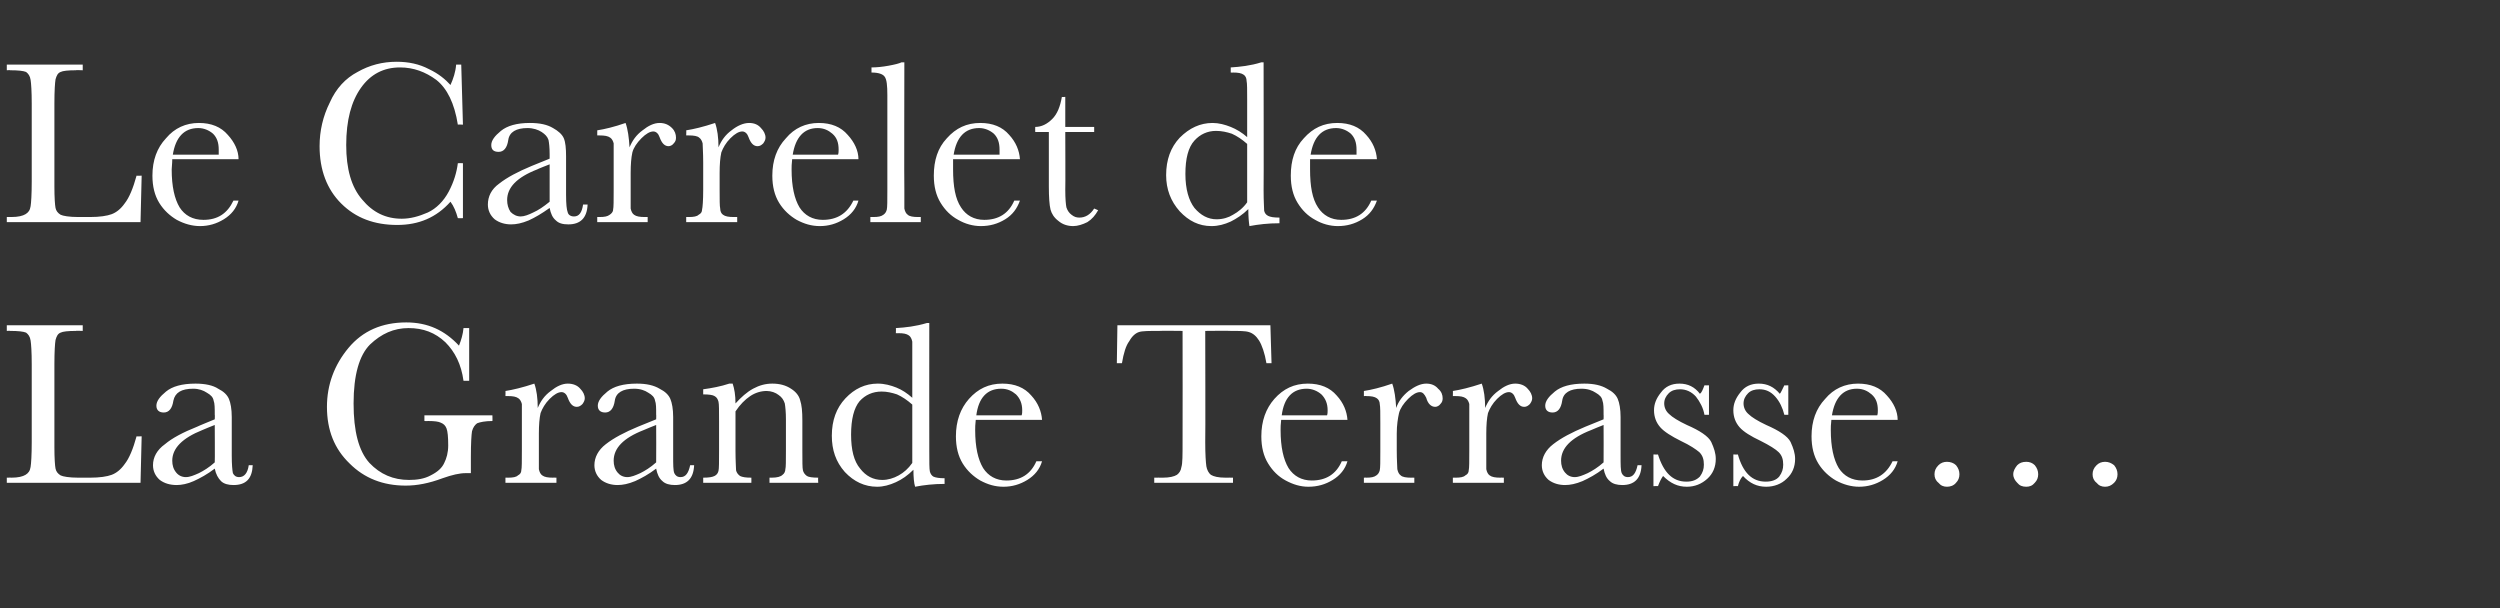
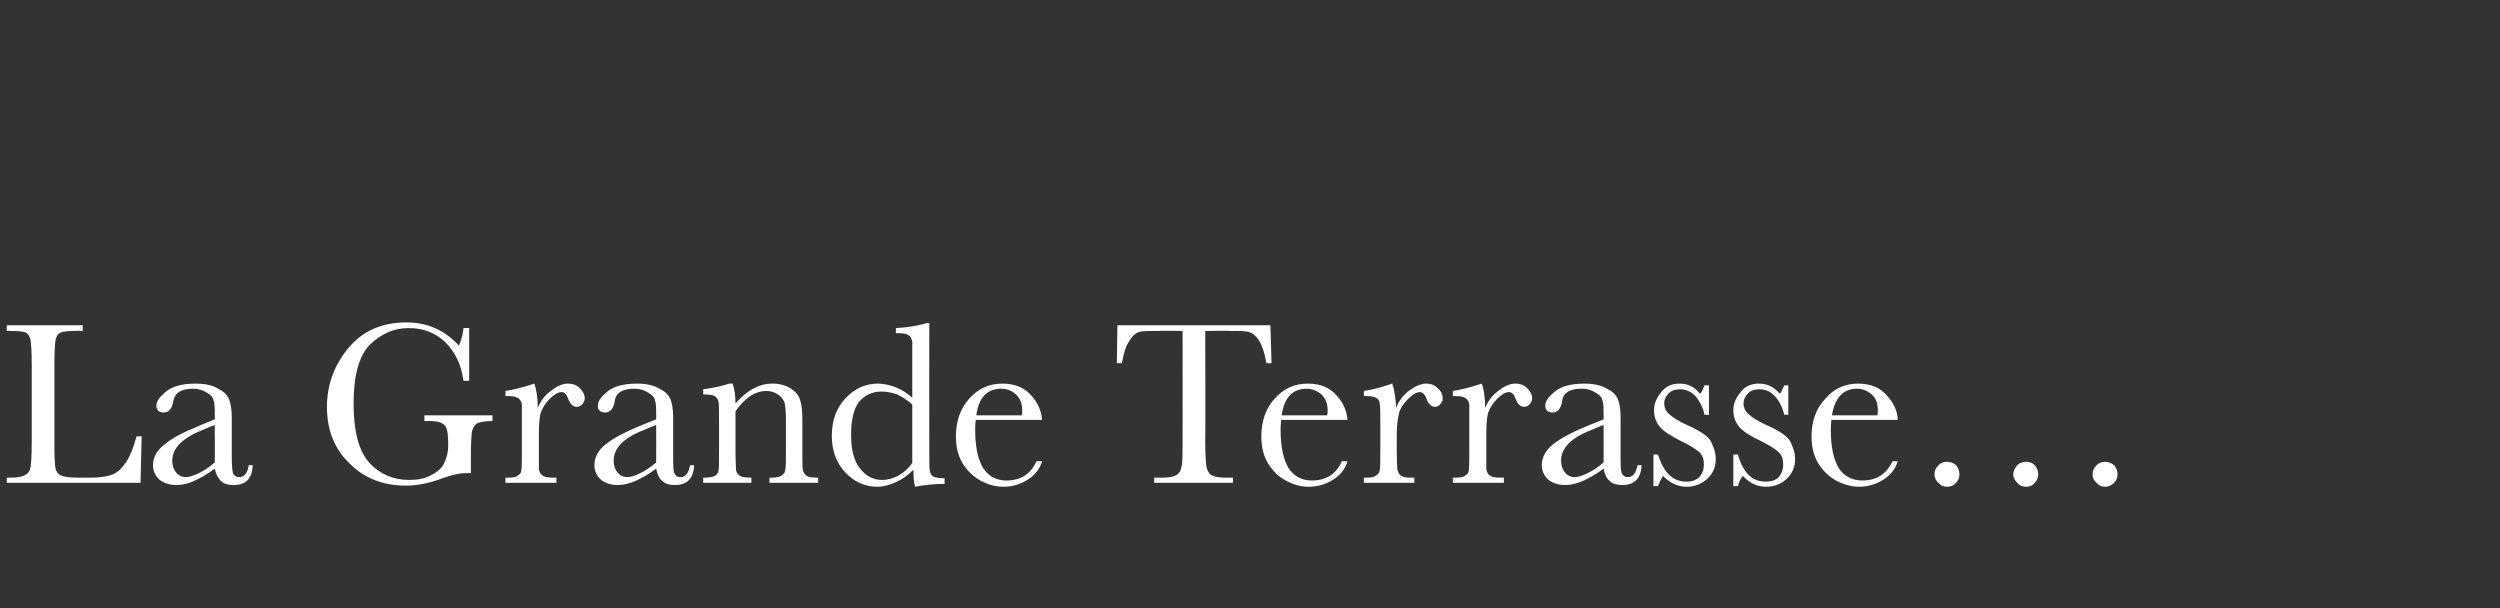
<svg xmlns="http://www.w3.org/2000/svg" version="1.1" width="441.2px" height="107.3px" viewBox="0 -11 441.2 107.3" style="top:-11px">
  <rect x="0" y="-11" width="441.2" height="107.3" fill="#333333" stroke="none" />
  <desc>Le Carrelet de La Grande Terrasse</desc>
  <defs />
  <g id="Polygon16272">
    <path d="M 25 66 L 24.8 74.2 L 1.2 74.2 L 1.2 73.3 C 1.2 73.3 2.03 73.28 2 73.3 C 3.2 73.3 4 73.1 4.5 72.8 C 5 72.5 5.3 72.1 5.4 71.4 C 5.5 70.8 5.6 69.3 5.6 67 C 5.6 67 5.6 53.3 5.6 53.3 C 5.6 51.1 5.5 49.7 5.4 49.1 C 5.3 48.4 5 48 4.6 47.7 C 4.1 47.5 3.2 47.4 1.8 47.4 C 1.83 47.35 1.2 47.4 1.2 47.4 L 1.2 46.4 L 14.6 46.4 L 14.6 47.4 C 14.6 47.4 13.35 47.35 13.4 47.4 C 12 47.4 11.1 47.5 10.7 47.7 C 10.2 47.9 10 48.3 9.8 49 C 9.7 49.6 9.6 51 9.6 53.3 C 9.6 53.3 9.6 67.9 9.6 67.9 C 9.6 69.9 9.7 71.2 9.8 71.7 C 9.9 72.2 10.2 72.6 10.7 72.9 C 11.1 73.1 12.2 73.3 13.8 73.3 C 13.8 73.3 15.9 73.3 15.9 73.3 C 17.6 73.3 18.9 73.1 19.7 72.8 C 20.5 72.5 21.3 71.9 22 70.9 C 22.8 69.9 23.5 68.2 24.1 66 C 24.08 66.04 25 66 25 66 Z M 42.2 73.2 C 43.1 73.2 43.7 72.5 43.9 71.1 C 43.9 71.1 44.6 71.1 44.6 71.1 C 44.5 73.5 43.4 74.6 41.2 74.6 C 40.3 74.6 39.5 74.4 39 73.9 C 38.5 73.4 38.1 72.7 37.9 71.7 C 36.6 72.7 35.3 73.4 34.2 73.9 C 33.1 74.4 32 74.6 31.2 74.6 C 30 74.6 29 74.3 28.2 73.7 C 27.4 73 27 72.1 27 71.1 C 27 69.7 27.7 68.4 29.1 67.4 C 30.4 66.3 32.3 65.3 34.8 64.3 C 34.75 64.29 37.9 63 37.9 63 C 37.9 63 37.94 62.18 37.9 62.2 C 37.9 61 37.9 60.2 37.7 59.7 C 37.6 59.1 37.2 58.7 36.5 58.3 C 35.9 57.9 35.1 57.6 34.1 57.6 C 32 57.6 30.9 58.3 30.6 59.7 C 30.4 61.1 29.8 61.8 28.9 61.8 C 28.1 61.8 27.6 61.4 27.6 60.6 C 27.6 59.8 28.2 59 29.3 58.1 C 30.4 57.2 32.1 56.7 34.5 56.7 C 36.2 56.7 37.6 57 38.5 57.6 C 39.5 58.1 40.1 58.7 40.4 59.4 C 40.7 60.1 40.9 61.2 40.9 62.6 C 40.9 62.6 40.9 69.4 40.9 69.4 C 40.9 71 41 72 41.1 72.5 C 41.3 72.9 41.6 73.2 42.2 73.2 C 42.2 73.2 42.2 73.2 42.2 73.2 Z M 37.9 64 C 37.9 64 35.7 64.87 35.7 64.9 C 32.2 66.3 30.4 68.1 30.4 70.3 C 30.4 71.1 30.6 71.8 31.1 72.4 C 31.5 72.9 32.1 73.2 32.8 73.2 C 33.5 73.2 34.2 72.9 35.1 72.5 C 35.9 72.1 36.9 71.5 37.9 70.6 C 37.94 70.61 37.9 64 37.9 64 Z M 74.9 62.3 L 86.9 62.3 C 86.9 62.3 86.93 63.33 86.9 63.3 C 85.6 63.3 84.7 63.5 84.2 63.7 C 83.8 64 83.5 64.4 83.3 65.1 C 83.2 65.7 83.1 67.2 83.1 69.6 C 83.1 69.6 83.1 72.5 83.1 72.5 C 82.7 72.5 82.5 72.5 82.2 72.5 C 81.1 72.5 79.8 72.8 78.1 73.4 C 75.7 74.3 73.6 74.7 71.6 74.7 C 67.6 74.7 64.3 73.4 61.7 70.8 C 59 68.2 57.7 64.9 57.7 60.8 C 57.7 56.9 59 53.4 61.5 50.4 C 64 47.4 67.4 45.9 71.7 45.9 C 75.5 45.9 78.5 47.3 81 50 C 81.4 49 81.7 48 81.8 46.9 C 81.83 46.9 82.8 46.9 82.8 46.9 L 82.8 56.2 C 82.8 56.2 81.83 56.19 81.8 56.2 C 81.4 53.3 80.3 51.1 78.6 49.4 C 76.8 47.7 74.7 46.9 72.1 46.9 C 69.5 46.9 67.3 47.9 65.3 49.8 C 63.4 51.7 62.4 55.2 62.4 60.2 C 62.4 65.1 63.3 68.6 65.2 70.7 C 67.1 72.7 69.4 73.7 72.2 73.7 C 73.6 73.7 74.9 73.5 76 72.9 C 77.2 72.3 78 71.6 78.4 70.7 C 78.8 69.9 79.1 68.9 79.1 67.6 C 79.1 66.1 79 65.1 78.8 64.6 C 78.6 64.1 78.3 63.8 77.8 63.6 C 77.4 63.4 76.7 63.3 75.6 63.3 C 75.59 63.33 74.9 63.3 74.9 63.3 L 74.9 62.3 Z M 94.3 56.7 C 94.7 57.8 94.9 59.3 94.9 61 C 95.4 59.8 96.1 58.8 97.2 58 C 98.2 57.2 99.2 56.7 100.2 56.7 C 101.1 56.7 101.9 57 102.4 57.6 C 102.9 58.1 103.2 58.7 103.2 59.3 C 103.2 59.7 103 60 102.8 60.3 C 102.5 60.6 102.2 60.8 101.8 60.8 C 101.1 60.8 100.6 60.3 100.2 59.2 C 100 58.6 99.6 58.2 99.1 58.2 C 98.5 58.2 97.8 58.6 97 59.4 C 96.2 60.2 95.7 61.1 95.4 61.9 C 95.2 62.8 95.1 64 95.1 65.5 C 95.1 65.5 95.1 68.5 95.1 68.5 C 95.1 70.2 95.1 71.4 95.1 71.8 C 95.2 72.3 95.4 72.7 95.7 72.9 C 96.1 73.2 96.7 73.3 97.6 73.3 C 97.57 73.28 98.2 73.3 98.2 73.3 L 98.2 74.2 L 89.2 74.2 L 89.2 73.3 C 89.2 73.3 89.66 73.28 89.7 73.3 C 90.5 73.3 91.1 73.2 91.4 72.9 C 91.8 72.7 92 72.4 92 72 C 92.1 71.6 92.1 70.4 92.1 68.5 C 92.1 68.5 92.1 63.7 92.1 63.7 C 92.1 61.9 92.1 60.8 92.1 60.3 C 92 59.9 91.8 59.5 91.5 59.3 C 91.1 59 90.5 58.9 89.7 58.9 C 89.66 58.88 89.2 58.9 89.2 58.9 C 89.2 58.9 89.23 57.96 89.2 58 C 90.5 57.8 92.2 57.4 94.3 56.7 C 94.3 56.7 94.3 56.7 94.3 56.7 Z M 120.1 73.2 C 121 73.2 121.5 72.5 121.8 71.1 C 121.8 71.1 122.5 71.1 122.5 71.1 C 122.4 73.5 121.2 74.6 119.1 74.6 C 118.2 74.6 117.4 74.4 116.9 73.9 C 116.3 73.4 116 72.7 115.8 71.7 C 114.5 72.7 113.2 73.4 112.1 73.9 C 110.9 74.4 109.9 74.6 109 74.6 C 107.9 74.6 106.9 74.3 106.1 73.7 C 105.3 73 104.9 72.1 104.9 71.1 C 104.9 69.7 105.6 68.4 106.9 67.4 C 108.3 66.3 110.2 65.3 112.6 64.3 C 112.64 64.29 115.8 63 115.8 63 C 115.8 63 115.83 62.18 115.8 62.2 C 115.8 61 115.8 60.2 115.6 59.7 C 115.5 59.1 115.1 58.7 114.4 58.3 C 113.8 57.9 113 57.6 111.9 57.6 C 109.9 57.6 108.7 58.3 108.5 59.7 C 108.3 61.1 107.7 61.8 106.8 61.8 C 106 61.8 105.5 61.4 105.5 60.6 C 105.5 59.8 106.1 59 107.2 58.1 C 108.3 57.2 110 56.7 112.4 56.7 C 114.1 56.7 115.4 57 116.4 57.6 C 117.4 58.1 118 58.7 118.3 59.4 C 118.6 60.1 118.8 61.2 118.8 62.6 C 118.8 62.6 118.8 69.4 118.8 69.4 C 118.8 71 118.8 72 119 72.5 C 119.2 72.9 119.5 73.2 120.1 73.2 C 120.1 73.2 120.1 73.2 120.1 73.2 Z M 115.8 64 C 115.8 64 113.59 64.87 113.6 64.9 C 110 66.3 108.3 68.1 108.3 70.3 C 108.3 71.1 108.5 71.8 109 72.4 C 109.4 72.9 110 73.2 110.7 73.2 C 111.4 73.2 112.1 72.9 113 72.5 C 113.8 72.1 114.8 71.5 115.8 70.6 C 115.83 70.61 115.8 64 115.8 64 Z M 124.1 57.7 C 125.6 57.5 127.2 57.2 128.7 56.7 C 128.7 56.7 129.3 56.7 129.3 56.7 C 129.6 57.6 129.8 58.7 129.8 60.2 C 130.8 59.1 131.8 58.2 132.9 57.6 C 134 57 135.1 56.7 136.3 56.7 C 137.6 56.7 138.7 57 139.6 57.6 C 140.4 58.1 141 58.8 141.2 59.6 C 141.5 60.5 141.6 61.6 141.6 63.2 C 141.6 63.2 141.6 68.5 141.6 68.5 C 141.6 70.4 141.6 71.6 141.7 72 C 141.8 72.4 142 72.7 142.4 73 C 142.7 73.2 143.4 73.3 144.4 73.3 C 144.35 73.28 144.4 74.2 144.4 74.2 L 135.8 74.2 L 135.8 73.3 C 135.8 73.3 136.17 73.28 136.2 73.3 C 137.2 73.3 137.8 73.1 138.1 72.8 C 138.4 72.6 138.6 72.2 138.6 71.8 C 138.7 71.5 138.7 70.3 138.7 68.5 C 138.7 68.5 138.7 63 138.7 63 C 138.7 61.7 138.6 60.8 138.5 60.2 C 138.3 59.6 138 59.1 137.4 58.7 C 136.9 58.3 136.1 58 135.3 58 C 134.3 58 133.3 58.3 132.4 58.9 C 131.5 59.5 130.6 60.4 129.8 61.6 C 129.8 61.6 129.8 68.5 129.8 68.5 C 129.8 70.4 129.9 71.6 129.9 72 C 130 72.4 130.2 72.7 130.6 73 C 131 73.2 131.6 73.3 132.6 73.3 C 132.62 73.28 132.6 74.2 132.6 74.2 L 124.1 74.2 C 124.1 74.2 124.11 73.28 124.1 73.3 C 125.1 73.3 125.7 73.2 126.1 73 C 126.5 72.8 126.7 72.5 126.8 72.1 C 126.9 71.7 126.9 70.5 126.9 68.4 C 126.9 68.4 126.9 63.4 126.9 63.4 C 126.9 61.5 126.9 60.3 126.8 59.9 C 126.7 59.5 126.5 59.1 126.1 58.9 C 125.8 58.7 125.1 58.6 124.1 58.6 C 124.11 58.61 124.1 57.7 124.1 57.7 C 124.1 57.7 124.11 57.67 124.1 57.7 Z M 161 59.2 C 161 59.2 161 52.6 161 52.6 C 161 50.9 161 49.7 161 49.3 C 160.9 48.8 160.7 48.4 160.4 48.2 C 160 47.9 159.4 47.8 158.6 47.8 C 158.57 47.83 158.1 47.8 158.1 47.8 C 158.1 47.8 158.14 46.88 158.1 46.9 C 159.8 46.8 161.6 46.6 163.6 46 C 163.55 46.02 164 46 164 46 C 164 46 163.98 68.6 164 68.6 C 164 70.6 164 71.7 164.1 72.2 C 164.2 72.6 164.4 72.9 164.7 73.1 C 165.1 73.3 165.8 73.4 166.7 73.4 C 166.7 73.4 166.7 74.4 166.7 74.4 C 164.8 74.4 163 74.6 161.5 74.9 C 161.3 74.3 161.2 73.2 161.2 71.9 C 160.2 72.9 159.2 73.6 158.1 74.1 C 157 74.6 155.9 74.9 154.8 74.9 C 152.6 74.9 150.7 74 149.1 72.3 C 147.5 70.5 146.8 68.4 146.8 65.9 C 146.8 63.2 147.6 61 149.2 59.3 C 150.8 57.6 152.7 56.7 154.9 56.7 C 156.1 56.7 157.2 57 158.2 57.4 C 159.2 57.8 160.1 58.4 161 59.2 Z M 161 60.4 C 160.1 59.6 159.2 59 158.3 58.6 C 157.4 58.3 156.5 58.1 155.6 58.1 C 154 58.1 152.7 58.7 151.7 59.8 C 150.7 61 150.2 63 150.2 65.7 C 150.2 68.4 150.7 70.4 151.8 71.7 C 152.8 73 154.1 73.7 155.7 73.7 C 156.7 73.7 157.7 73.4 158.6 72.9 C 159.5 72.4 160.3 71.7 161 70.7 C 161 70.7 161 60.4 161 60.4 Z M 183.9 63.1 C 183.9 63.1 172.2 63.1 172.2 63.1 C 172.1 63.9 172.1 64.5 172.1 64.9 C 172.1 67.9 172.6 70.1 173.5 71.6 C 174.4 73 175.8 73.8 177.6 73.8 C 180.1 73.8 181.9 72.7 182.9 70.4 C 182.9 70.4 183.9 70.4 183.9 70.4 C 183.5 71.8 182.6 72.9 181.3 73.7 C 180 74.5 178.6 74.9 177.1 74.9 C 175.6 74.9 174.3 74.5 173 73.8 C 171.8 73.1 170.7 72.1 169.9 70.8 C 169.1 69.5 168.7 67.9 168.7 66 C 168.7 63.3 169.5 61.1 171 59.4 C 172.6 57.6 174.5 56.7 176.9 56.7 C 179.1 56.7 180.8 57.4 182 58.8 C 183.2 60.1 183.8 61.6 183.9 63.1 Z M 180.3 62.3 C 180.4 62 180.4 61.7 180.4 61.4 C 180.4 60.2 180 59.3 179.3 58.6 C 178.6 58 177.8 57.6 176.7 57.6 C 174.2 57.6 172.7 59.2 172.3 62.3 C 172.3 62.3 180.3 62.3 180.3 62.3 Z M 198 53.1 C 198.02 53.1 197.1 53.1 197.1 53.1 L 197.2 46.4 L 224.2 46.4 L 224.4 53.1 C 224.4 53.1 223.49 53.1 223.5 53.1 C 223.2 51.3 222.7 49.9 222.2 49.1 C 221.7 48.3 221.1 47.8 220.4 47.6 C 219.8 47.4 218.7 47.4 217.2 47.4 C 217.22 47.35 212.7 47.4 212.7 47.4 C 212.7 47.4 212.75 66.98 212.7 67 C 212.7 69.2 212.8 70.6 212.9 71.3 C 213 71.9 213.3 72.5 213.7 72.8 C 214.2 73.1 215 73.3 216.3 73.3 C 216.28 73.28 217.6 73.3 217.6 73.3 L 217.6 74.2 L 203.7 74.2 L 203.7 73.3 C 203.7 73.3 205.18 73.28 205.2 73.3 C 206.4 73.3 207.2 73.1 207.7 72.8 C 208.1 72.5 208.4 72.1 208.5 71.4 C 208.7 70.8 208.7 69.3 208.7 67 C 208.73 66.98 208.7 47.4 208.7 47.4 C 208.7 47.4 204.61 47.35 204.6 47.4 C 202.8 47.4 201.6 47.4 201 47.6 C 200.4 47.8 199.8 48.3 199.3 49.2 C 198.7 50 198.3 51.3 198 53.1 Z M 237.8 63.1 C 237.8 63.1 226.1 63.1 226.1 63.1 C 226 63.9 226 64.5 226 64.9 C 226 67.9 226.5 70.1 227.4 71.6 C 228.3 73 229.7 73.8 231.5 73.8 C 234 73.8 235.8 72.7 236.8 70.4 C 236.8 70.4 237.8 70.4 237.8 70.4 C 237.4 71.8 236.5 72.9 235.2 73.7 C 233.9 74.5 232.5 74.9 230.9 74.9 C 229.5 74.9 228.2 74.5 226.9 73.8 C 225.6 73.1 224.6 72.1 223.8 70.8 C 223 69.5 222.6 67.9 222.6 66 C 222.6 63.3 223.4 61.1 224.9 59.4 C 226.5 57.6 228.4 56.7 230.8 56.7 C 233 56.7 234.7 57.4 235.9 58.8 C 237.1 60.1 237.7 61.6 237.8 63.1 Z M 234.2 62.3 C 234.3 62 234.3 61.7 234.3 61.4 C 234.3 60.2 233.9 59.3 233.2 58.6 C 232.5 58 231.6 57.6 230.6 57.6 C 228.1 57.6 226.6 59.2 226.2 62.3 C 226.2 62.3 234.2 62.3 234.2 62.3 Z M 245.7 56.7 C 246.1 57.8 246.3 59.3 246.4 61 C 246.8 59.8 247.6 58.8 248.6 58 C 249.7 57.2 250.7 56.7 251.7 56.7 C 252.6 56.7 253.3 57 253.8 57.6 C 254.4 58.1 254.6 58.7 254.6 59.3 C 254.6 59.7 254.5 60 254.2 60.3 C 254 60.6 253.6 60.8 253.3 60.8 C 252.6 60.8 252 60.3 251.7 59.2 C 251.4 58.6 251.1 58.2 250.6 58.2 C 250 58.2 249.3 58.6 248.5 59.4 C 247.7 60.2 247.1 61.1 246.9 61.9 C 246.7 62.8 246.5 64 246.5 65.5 C 246.5 65.5 246.5 68.5 246.5 68.5 C 246.5 70.2 246.6 71.4 246.6 71.8 C 246.7 72.3 246.9 72.7 247.2 72.9 C 247.5 73.2 248.2 73.3 249 73.3 C 249.04 73.28 249.6 73.3 249.6 73.3 L 249.6 74.2 L 240.7 74.2 L 240.7 73.3 C 240.7 73.3 241.13 73.28 241.1 73.3 C 242 73.3 242.5 73.2 242.9 72.9 C 243.2 72.7 243.4 72.4 243.5 72 C 243.6 71.6 243.6 70.4 243.6 68.5 C 243.6 68.5 243.6 63.7 243.6 63.7 C 243.6 61.9 243.6 60.8 243.5 60.3 C 243.5 59.9 243.3 59.5 243 59.3 C 242.6 59 242 58.9 241.1 58.9 C 241.13 58.88 240.7 58.9 240.7 58.9 C 240.7 58.9 240.7 57.96 240.7 58 C 242 57.8 243.7 57.4 245.7 56.7 C 245.7 56.7 245.7 56.7 245.7 56.7 Z M 261.5 56.7 C 261.9 57.8 262.1 59.3 262.1 61 C 262.6 59.8 263.3 58.8 264.4 58 C 265.4 57.2 266.4 56.7 267.4 56.7 C 268.3 56.7 269.1 57 269.6 57.6 C 270.1 58.1 270.4 58.7 270.4 59.3 C 270.4 59.7 270.2 60 270 60.3 C 269.7 60.6 269.4 60.8 269 60.8 C 268.3 60.8 267.8 60.3 267.4 59.2 C 267.2 58.6 266.8 58.2 266.3 58.2 C 265.7 58.2 265 58.6 264.2 59.4 C 263.4 60.2 262.9 61.1 262.6 61.9 C 262.4 62.8 262.3 64 262.3 65.5 C 262.3 65.5 262.3 68.5 262.3 68.5 C 262.3 70.2 262.3 71.4 262.3 71.8 C 262.4 72.3 262.6 72.7 262.9 72.9 C 263.3 73.2 263.9 73.3 264.8 73.3 C 264.77 73.28 265.4 73.3 265.4 73.3 L 265.4 74.2 L 256.4 74.2 L 256.4 73.3 C 256.4 73.3 256.86 73.28 256.9 73.3 C 257.7 73.3 258.3 73.2 258.6 72.9 C 259 72.7 259.2 72.4 259.2 72 C 259.3 71.6 259.3 70.4 259.3 68.5 C 259.3 68.5 259.3 63.7 259.3 63.7 C 259.3 61.9 259.3 60.8 259.3 60.3 C 259.2 59.9 259 59.5 258.7 59.3 C 258.3 59 257.7 58.9 256.9 58.9 C 256.86 58.88 256.4 58.9 256.4 58.9 C 256.4 58.9 256.43 57.96 256.4 58 C 257.7 57.8 259.4 57.4 261.5 56.7 C 261.5 56.7 261.5 56.7 261.5 56.7 Z M 287.3 73.2 C 288.2 73.2 288.7 72.5 289 71.1 C 289 71.1 289.7 71.1 289.7 71.1 C 289.6 73.5 288.4 74.6 286.3 74.6 C 285.4 74.6 284.6 74.4 284.1 73.9 C 283.5 73.4 283.2 72.7 283 71.7 C 281.7 72.7 280.4 73.4 279.3 73.9 C 278.1 74.4 277.1 74.6 276.2 74.6 C 275.1 74.6 274.1 74.3 273.3 73.7 C 272.5 73 272.1 72.1 272.1 71.1 C 272.1 69.7 272.8 68.4 274.1 67.4 C 275.5 66.3 277.4 65.3 279.8 64.3 C 279.84 64.29 283 63 283 63 C 283 63 283.03 62.18 283 62.2 C 283 61 283 60.2 282.8 59.7 C 282.7 59.1 282.3 58.7 281.6 58.3 C 281 57.9 280.2 57.6 279.1 57.6 C 277.1 57.6 275.9 58.3 275.7 59.7 C 275.5 61.1 274.9 61.8 274 61.8 C 273.2 61.8 272.7 61.4 272.7 60.6 C 272.7 59.8 273.3 59 274.4 58.1 C 275.5 57.2 277.2 56.7 279.6 56.7 C 281.3 56.7 282.6 57 283.6 57.6 C 284.6 58.1 285.2 58.7 285.5 59.4 C 285.8 60.1 286 61.2 286 62.6 C 286 62.6 286 69.4 286 69.4 C 286 71 286 72 286.2 72.5 C 286.4 72.9 286.7 73.2 287.3 73.2 C 287.3 73.2 287.3 73.2 287.3 73.2 Z M 283 64 C 283 64 280.79 64.87 280.8 64.9 C 277.2 66.3 275.5 68.1 275.5 70.3 C 275.5 71.1 275.7 71.8 276.2 72.4 C 276.6 72.9 277.2 73.2 277.9 73.2 C 278.6 73.2 279.3 72.9 280.2 72.5 C 281 72.1 282 71.5 283 70.6 C 283.03 70.61 283 64 283 64 Z M 291.8 74.8 L 291.8 69.2 C 291.8 69.2 292.65 69.24 292.6 69.2 C 293.6 72.4 295.2 74 297.6 74 C 298.7 74 299.4 73.7 300 73.1 C 300.5 72.4 300.7 71.8 300.7 71 C 300.7 70.1 300.5 69.4 299.9 68.8 C 299.3 68.3 298.3 67.6 296.6 66.8 C 295 66 293.7 65.2 293 64.4 C 292.3 63.6 291.9 62.6 291.9 61.4 C 291.9 60.3 292.3 59.3 293.1 58.3 C 293.9 57.2 295 56.7 296.4 56.7 C 297.9 56.7 299.1 57.3 300 58.5 C 300.3 58.3 300.5 57.8 300.8 57 C 300.85 57.03 301.6 57 301.6 57 L 301.6 62.2 C 301.6 62.2 300.85 62.22 300.8 62.2 C 300.6 61 300 59.9 299.3 59 C 298.5 58.1 297.5 57.7 296.5 57.7 C 295.7 57.7 295 57.9 294.5 58.4 C 294 58.9 293.7 59.5 293.7 60.2 C 293.7 60.9 294 61.6 294.6 62.1 C 295.1 62.6 296.2 63.3 297.7 64 C 300 65 301.5 66 302 67 C 302.5 68.1 302.8 69 302.8 70 C 302.8 71.4 302.3 72.6 301.3 73.5 C 300.3 74.4 299.1 74.9 297.7 74.9 C 296.1 74.9 294.8 74.3 293.5 73 C 293.2 73.4 292.9 74 292.6 74.8 C 292.65 74.75 291.8 74.8 291.8 74.8 Z M 305.9 74.8 L 305.9 69.2 C 305.9 69.2 306.65 69.24 306.7 69.2 C 307.6 72.4 309.2 74 311.6 74 C 312.7 74 313.5 73.7 314 73.1 C 314.5 72.4 314.7 71.8 314.7 71 C 314.7 70.1 314.5 69.4 313.9 68.8 C 313.4 68.3 312.3 67.6 310.7 66.8 C 309 66 307.7 65.2 307 64.4 C 306.3 63.6 305.9 62.6 305.9 61.4 C 305.9 60.3 306.3 59.3 307.1 58.3 C 307.9 57.2 309 56.7 310.4 56.7 C 311.9 56.7 313.1 57.3 314.1 58.5 C 314.3 58.3 314.5 57.8 314.9 57 C 314.86 57.03 315.6 57 315.6 57 L 315.6 62.2 C 315.6 62.2 314.86 62.22 314.9 62.2 C 314.6 61 314.1 59.9 313.3 59 C 312.5 58.1 311.6 57.7 310.5 57.7 C 309.7 57.7 309 57.9 308.5 58.4 C 308 58.9 307.7 59.5 307.7 60.2 C 307.7 60.9 308 61.6 308.6 62.1 C 309.1 62.6 310.2 63.3 311.7 64 C 314 65 315.5 66 316 67 C 316.5 68.1 316.8 69 316.8 70 C 316.8 71.4 316.3 72.6 315.3 73.5 C 314.4 74.4 313.1 74.9 311.7 74.9 C 310.1 74.9 308.8 74.3 307.6 73 C 307.2 73.4 306.9 74 306.7 74.8 C 306.65 74.75 305.9 74.8 305.9 74.8 Z M 334.9 63.1 C 334.9 63.1 323.2 63.1 323.2 63.1 C 323.1 63.9 323.1 64.5 323.1 64.9 C 323.1 67.9 323.6 70.1 324.5 71.6 C 325.4 73 326.8 73.8 328.7 73.8 C 331.1 73.8 332.9 72.7 334 70.4 C 334 70.4 334.9 70.4 334.9 70.4 C 334.5 71.8 333.6 72.9 332.3 73.7 C 331 74.5 329.6 74.9 328.1 74.9 C 326.7 74.9 325.3 74.5 324 73.8 C 322.8 73.1 321.7 72.1 320.9 70.8 C 320.1 69.5 319.7 67.9 319.7 66 C 319.7 63.3 320.5 61.1 322.1 59.4 C 323.6 57.6 325.6 56.7 327.9 56.7 C 330.1 56.7 331.8 57.4 333 58.8 C 334.2 60.1 334.9 61.6 334.9 63.1 Z M 331.3 62.3 C 331.4 62 331.4 61.7 331.4 61.4 C 331.4 60.2 331.1 59.3 330.3 58.6 C 329.6 58 328.8 57.6 327.7 57.6 C 325.3 57.6 323.8 59.2 323.3 62.3 C 323.3 62.3 331.3 62.3 331.3 62.3 Z M 345.8 72.7 C 345.8 73.3 345.6 73.8 345.2 74.2 C 344.8 74.7 344.2 74.9 343.6 74.9 C 343 74.9 342.5 74.7 342.1 74.2 C 341.6 73.8 341.4 73.3 341.4 72.7 C 341.4 72.1 341.6 71.6 342.1 71.1 C 342.5 70.7 343 70.5 343.6 70.5 C 344.2 70.5 344.8 70.7 345.2 71.1 C 345.6 71.6 345.8 72.1 345.8 72.7 Z M 359.7 72.7 C 359.7 73.3 359.5 73.8 359.1 74.2 C 358.7 74.7 358.2 74.9 357.6 74.9 C 356.9 74.9 356.4 74.7 356 74.2 C 355.6 73.8 355.3 73.3 355.3 72.7 C 355.3 72.1 355.6 71.6 356 71.1 C 356.4 70.7 356.9 70.5 357.6 70.5 C 358.2 70.5 358.7 70.7 359.1 71.1 C 359.5 71.6 359.7 72.1 359.7 72.7 Z M 373.7 72.7 C 373.7 73.3 373.5 73.8 373.1 74.2 C 372.6 74.7 372.1 74.9 371.5 74.9 C 370.9 74.9 370.4 74.7 370 74.2 C 369.5 73.8 369.3 73.3 369.3 72.7 C 369.3 72.1 369.5 71.6 370 71.1 C 370.4 70.7 370.9 70.5 371.5 70.5 C 372.1 70.5 372.6 70.7 373.1 71.1 C 373.5 71.6 373.7 72.1 373.7 72.7 Z " stroke="none" fill="#fff" />
  </g>
  <g id="Polygon16271">
-     <path d="M 25 20 L 24.8 28.2 L 1.2 28.2 L 1.2 27.3 C 1.2 27.3 2.03 27.28 2 27.3 C 3.2 27.3 4 27.1 4.5 26.8 C 5 26.5 5.3 26.1 5.4 25.4 C 5.5 24.8 5.6 23.3 5.6 21 C 5.6 21 5.6 7.3 5.6 7.3 C 5.6 5.1 5.5 3.7 5.4 3.1 C 5.3 2.4 5 2 4.6 1.7 C 4.1 1.5 3.2 1.4 1.8 1.4 C 1.83 1.35 1.2 1.4 1.2 1.4 L 1.2 0.4 L 14.6 0.4 L 14.6 1.4 C 14.6 1.4 13.35 1.35 13.4 1.4 C 12 1.4 11.1 1.5 10.7 1.7 C 10.2 1.9 10 2.3 9.8 3 C 9.7 3.6 9.6 5 9.6 7.3 C 9.6 7.3 9.6 21.9 9.6 21.9 C 9.6 23.9 9.7 25.2 9.8 25.7 C 9.9 26.2 10.2 26.6 10.7 26.9 C 11.1 27.1 12.2 27.3 13.8 27.3 C 13.8 27.3 15.9 27.3 15.9 27.3 C 17.6 27.3 18.9 27.1 19.7 26.8 C 20.5 26.5 21.3 25.9 22 24.9 C 22.8 23.9 23.5 22.2 24.1 20 C 24.08 20.04 25 20 25 20 Z M 42.1 17.1 C 42.1 17.1 30.4 17.1 30.4 17.1 C 30.4 17.9 30.3 18.5 30.3 18.9 C 30.3 21.9 30.8 24.1 31.7 25.6 C 32.6 27 34 27.8 35.9 27.8 C 38.4 27.8 40.1 26.7 41.2 24.4 C 41.2 24.4 42.1 24.4 42.1 24.4 C 41.7 25.8 40.8 26.9 39.5 27.7 C 38.2 28.5 36.8 28.9 35.3 28.9 C 33.9 28.9 32.5 28.5 31.2 27.8 C 30 27.1 28.9 26.1 28.1 24.8 C 27.3 23.5 26.9 21.9 26.9 20 C 26.9 17.3 27.7 15.1 29.3 13.4 C 30.8 11.6 32.8 10.7 35.1 10.7 C 37.3 10.7 39 11.4 40.2 12.8 C 41.4 14.1 42.1 15.6 42.1 17.1 Z M 38.6 16.3 C 38.6 16 38.6 15.7 38.6 15.4 C 38.6 14.2 38.3 13.3 37.6 12.6 C 36.9 12 36 11.6 35 11.6 C 32.5 11.6 31 13.2 30.5 16.3 C 30.5 16.3 38.6 16.3 38.6 16.3 Z M 80.8 17.8 C 80.78 17.78 81.7 17.8 81.7 17.8 L 81.7 27.5 C 81.7 27.5 80.78 27.52 80.8 27.5 C 80.5 26.4 80.1 25.4 79.5 24.6 C 77 27.4 73.9 28.7 70.1 28.7 C 66.1 28.7 62.8 27.5 60.2 24.9 C 57.7 22.4 56.4 19 56.4 14.8 C 56.4 12.1 57 9.5 58.2 7.1 C 59.3 4.6 61 2.8 63.1 1.7 C 65.2 0.5 67.5 -0.1 70 -0.1 C 72.1 -0.1 74 0.3 75.7 1.2 C 77.4 2 78.6 3 79.5 4 C 80 2.9 80.4 1.7 80.5 0.4 C 80.51 0.41 81.4 0.4 81.4 0.4 L 81.7 11 C 81.7 11 80.78 10.95 80.8 11 C 80.2 7.2 78.9 4.6 77 3.1 C 75.1 1.7 73 0.9 70.6 0.9 C 67.7 0.9 65.4 2.1 63.7 4.5 C 62 6.9 61.1 10.2 61.1 14.6 C 61.1 18.8 62 22 63.9 24.2 C 65.8 26.5 68.1 27.6 70.9 27.6 C 72.4 27.6 73.9 27.2 75.5 26.5 C 77 25.8 78.3 24.5 79.2 22.8 C 80.1 21.1 80.6 19.4 80.8 17.8 Z M 101.3 27.2 C 102.2 27.2 102.7 26.5 102.9 25.1 C 102.9 25.1 103.7 25.1 103.7 25.1 C 103.6 27.5 102.4 28.6 100.3 28.6 C 99.3 28.6 98.6 28.4 98.1 27.9 C 97.5 27.4 97.2 26.7 97 25.7 C 95.6 26.7 94.4 27.4 93.3 27.9 C 92.1 28.4 91.1 28.6 90.2 28.6 C 89.1 28.6 88.1 28.3 87.3 27.7 C 86.5 27 86.1 26.1 86.1 25.1 C 86.1 23.7 86.7 22.4 88.1 21.4 C 89.5 20.3 91.4 19.3 93.8 18.3 C 93.82 18.29 97 17 97 17 C 97 17 97 16.18 97 16.2 C 97 15 96.9 14.2 96.8 13.7 C 96.6 13.1 96.2 12.7 95.6 12.3 C 95 11.9 94.1 11.6 93.1 11.6 C 91.1 11.6 89.9 12.3 89.7 13.7 C 89.5 15.1 88.9 15.8 88 15.8 C 87.1 15.8 86.7 15.4 86.7 14.6 C 86.7 13.8 87.3 13 88.4 12.1 C 89.5 11.2 91.2 10.7 93.5 10.7 C 95.3 10.7 96.6 11 97.6 11.6 C 98.5 12.1 99.2 12.7 99.5 13.4 C 99.8 14.1 99.9 15.2 99.9 16.6 C 99.9 16.6 99.9 23.4 99.9 23.4 C 99.9 25 100 26 100.2 26.5 C 100.3 26.9 100.7 27.2 101.3 27.2 C 101.3 27.2 101.3 27.2 101.3 27.2 Z M 97 18 C 97 18 94.76 18.87 94.8 18.9 C 91.2 20.3 89.5 22.1 89.5 24.3 C 89.5 25.1 89.7 25.8 90.1 26.4 C 90.6 26.9 91.2 27.2 91.9 27.2 C 92.5 27.2 93.3 26.9 94.1 26.5 C 95 26.1 95.9 25.5 97 24.6 C 97 24.61 97 18 97 18 Z M 110.4 10.7 C 110.8 11.8 111 13.3 111.1 15 C 111.6 13.8 112.3 12.8 113.4 12 C 114.4 11.2 115.4 10.7 116.4 10.7 C 117.3 10.7 118 11 118.6 11.6 C 119.1 12.1 119.3 12.7 119.3 13.3 C 119.3 13.7 119.2 14 118.9 14.3 C 118.7 14.6 118.3 14.8 118 14.8 C 117.3 14.8 116.8 14.3 116.4 13.2 C 116.2 12.6 115.8 12.2 115.3 12.2 C 114.7 12.2 114 12.6 113.2 13.4 C 112.4 14.2 111.8 15.1 111.6 15.9 C 111.4 16.8 111.3 18 111.3 19.5 C 111.3 19.5 111.3 22.5 111.3 22.5 C 111.3 24.2 111.3 25.4 111.3 25.8 C 111.4 26.3 111.6 26.7 111.9 26.9 C 112.3 27.2 112.9 27.3 113.8 27.3 C 113.75 27.28 114.3 27.3 114.3 27.3 L 114.3 28.2 L 105.4 28.2 L 105.4 27.3 C 105.4 27.3 105.84 27.28 105.8 27.3 C 106.7 27.3 107.2 27.2 107.6 26.9 C 107.9 26.7 108.2 26.4 108.2 26 C 108.3 25.6 108.3 24.4 108.3 22.5 C 108.3 22.5 108.3 17.7 108.3 17.7 C 108.3 15.9 108.3 14.8 108.3 14.3 C 108.2 13.9 108 13.5 107.7 13.3 C 107.3 13 106.7 12.9 105.8 12.9 C 105.84 12.88 105.4 12.9 105.4 12.9 C 105.4 12.9 105.41 11.96 105.4 12 C 106.7 11.8 108.4 11.4 110.4 10.7 C 110.4 10.7 110.4 10.7 110.4 10.7 Z M 126.2 10.7 C 126.6 11.8 126.8 13.3 126.8 15 C 127.3 13.8 128 12.8 129.1 12 C 130.1 11.2 131.2 10.7 132.2 10.7 C 133.1 10.7 133.8 11 134.3 11.6 C 134.8 12.1 135.1 12.7 135.1 13.3 C 135.1 13.7 134.9 14 134.7 14.3 C 134.4 14.6 134.1 14.8 133.7 14.8 C 133 14.8 132.5 14.3 132.1 13.2 C 131.9 12.6 131.5 12.2 131 12.2 C 130.4 12.2 129.7 12.6 128.9 13.4 C 128.1 14.2 127.6 15.1 127.3 15.9 C 127.1 16.8 127 18 127 19.5 C 127 19.5 127 22.5 127 22.5 C 127 24.2 127 25.4 127.1 25.8 C 127.1 26.3 127.3 26.7 127.6 26.9 C 128 27.2 128.6 27.3 129.5 27.3 C 129.48 27.28 130.1 27.3 130.1 27.3 L 130.1 28.2 L 121.1 28.2 L 121.1 27.3 C 121.1 27.3 121.57 27.28 121.6 27.3 C 122.4 27.3 123 27.2 123.3 26.9 C 123.7 26.7 123.9 26.4 123.9 26 C 124 25.6 124.1 24.4 124.1 22.5 C 124.1 22.5 124.1 17.7 124.1 17.7 C 124.1 15.9 124 14.8 124 14.3 C 123.9 13.9 123.7 13.5 123.4 13.3 C 123.1 13 122.4 12.9 121.6 12.9 C 121.57 12.88 121.1 12.9 121.1 12.9 C 121.1 12.9 121.14 11.96 121.1 12 C 122.4 11.8 124.1 11.4 126.2 10.7 C 126.2 10.7 126.2 10.7 126.2 10.7 Z M 151.5 17.1 C 151.5 17.1 139.8 17.1 139.8 17.1 C 139.7 17.9 139.7 18.5 139.7 18.9 C 139.7 21.9 140.2 24.1 141.1 25.6 C 142 27 143.4 27.8 145.2 27.8 C 147.7 27.8 149.5 26.7 150.6 24.4 C 150.6 24.4 151.5 24.4 151.5 24.4 C 151.1 25.8 150.2 26.9 148.9 27.7 C 147.6 28.5 146.2 28.9 144.7 28.9 C 143.2 28.9 141.9 28.5 140.6 27.8 C 139.4 27.1 138.3 26.1 137.5 24.8 C 136.7 23.5 136.3 21.9 136.3 20 C 136.3 17.3 137.1 15.1 138.7 13.4 C 140.2 11.6 142.2 10.7 144.5 10.7 C 146.7 10.7 148.4 11.4 149.6 12.8 C 150.8 14.1 151.5 15.6 151.5 17.1 Z M 147.9 16.3 C 148 16 148 15.7 148 15.4 C 148 14.2 147.7 13.3 146.9 12.6 C 146.2 12 145.4 11.6 144.3 11.6 C 141.9 11.6 140.4 13.2 139.9 16.3 C 139.9 16.3 147.9 16.3 147.9 16.3 Z M 159.6 0 C 159.6 0 159.55 22.46 159.6 22.5 C 159.6 24.2 159.6 25.4 159.6 25.8 C 159.7 26.3 159.9 26.7 160.2 26.9 C 160.5 27.2 161.2 27.3 162 27.3 C 162.03 27.28 162.5 27.3 162.5 27.3 L 162.5 28.2 L 153.6 28.2 L 153.6 27.3 C 153.6 27.3 154.14 27.28 154.1 27.3 C 155 27.3 155.5 27.2 155.9 26.9 C 156.2 26.7 156.4 26.4 156.5 26 C 156.6 25.6 156.6 24.4 156.6 22.5 C 156.6 22.5 156.6 5.8 156.6 5.8 C 156.6 4.1 156.5 3 156.1 2.5 C 155.8 2.1 155.1 1.8 153.8 1.8 C 153.8 1.8 153.8 0.9 153.8 0.9 C 154.7 0.9 155.7 0.8 156.8 0.6 C 157.9 0.4 158.7 0.2 159.1 0 C 159.1 0.02 159.6 0 159.6 0 Z M 180 17.1 C 180 17.1 168.2 17.1 168.2 17.1 C 168.2 17.9 168.2 18.5 168.2 18.9 C 168.2 21.9 168.6 24.1 169.6 25.6 C 170.5 27 171.9 27.8 173.7 27.8 C 176.2 27.8 178 26.7 179 24.4 C 179 24.4 180 24.4 180 24.4 C 179.5 25.8 178.7 26.9 177.4 27.7 C 176.1 28.5 174.7 28.9 173.1 28.9 C 171.7 28.9 170.3 28.5 169.1 27.8 C 167.8 27.1 166.8 26.1 166 24.8 C 165.2 23.5 164.8 21.9 164.8 20 C 164.8 17.3 165.5 15.1 167.1 13.4 C 168.7 11.6 170.6 10.7 173 10.7 C 175.2 10.7 176.9 11.4 178.1 12.8 C 179.3 14.1 179.9 15.6 180 17.1 Z M 176.4 16.3 C 176.4 16 176.4 15.7 176.4 15.4 C 176.4 14.2 176.1 13.3 175.4 12.6 C 174.7 12 173.8 11.6 172.8 11.6 C 170.3 11.6 168.8 13.2 168.3 16.3 C 168.3 16.3 176.4 16.3 176.4 16.3 Z M 193.1 12.3 L 188 12.3 C 188 12.3 188.04 22.5 188 22.5 C 188 24.1 188.1 25.1 188.2 25.6 C 188.4 26.2 188.7 26.6 189.1 26.9 C 189.6 27.3 190 27.4 190.5 27.4 C 191.5 27.4 192.4 26.9 193.1 25.8 C 193.1 25.8 193.8 26.1 193.8 26.1 C 193.3 27 192.7 27.7 191.9 28.2 C 191.1 28.6 190.2 28.9 189.4 28.9 C 188.4 28.9 187.5 28.6 186.8 28 C 186 27.4 185.6 26.7 185.4 26 C 185.2 25.2 185.1 23.8 185.1 21.9 C 185.1 21.86 185.1 12.3 185.1 12.3 L 182.7 12.3 C 182.7 12.3 182.67 11.41 182.7 11.4 C 183.8 11.4 184.8 10.9 185.7 10 C 186.6 9.1 187.1 7.8 187.4 6.1 C 187.38 6.14 188 6.1 188 6.1 L 188 11.4 L 193.1 11.4 L 193.1 12.3 Z M 220.1 13.2 C 220.1 13.2 220.1 6.6 220.1 6.6 C 220.1 4.9 220.1 3.7 220 3.3 C 220 2.8 219.8 2.4 219.5 2.2 C 219.1 1.9 218.5 1.8 217.6 1.8 C 217.63 1.83 217.2 1.8 217.2 1.8 C 217.2 1.8 217.2 0.88 217.2 0.9 C 218.8 0.8 220.7 0.6 222.6 0 C 222.61 0.02 223 0 223 0 C 223 0 223.04 22.6 223 22.6 C 223 24.6 223.1 25.7 223.1 26.2 C 223.2 26.6 223.4 26.9 223.8 27.1 C 224.2 27.3 224.8 27.4 225.8 27.4 C 225.8 27.4 225.8 28.4 225.8 28.4 C 223.8 28.4 222.1 28.6 220.5 28.9 C 220.4 28.3 220.3 27.2 220.3 25.9 C 219.3 26.9 218.2 27.6 217.2 28.1 C 216.1 28.6 215 28.9 213.8 28.9 C 211.6 28.9 209.8 28 208.2 26.3 C 206.6 24.5 205.8 22.4 205.8 19.9 C 205.8 17.2 206.6 15 208.2 13.3 C 209.9 11.6 211.8 10.7 214 10.7 C 215.1 10.7 216.2 11 217.2 11.4 C 218.2 11.8 219.2 12.4 220.1 13.2 Z M 220.1 14.4 C 219.2 13.6 218.3 13 217.4 12.6 C 216.5 12.3 215.6 12.1 214.6 12.1 C 213.1 12.1 211.8 12.7 210.8 13.8 C 209.7 15 209.2 17 209.2 19.7 C 209.2 22.4 209.8 24.4 210.8 25.7 C 211.9 27 213.2 27.7 214.7 27.7 C 215.8 27.7 216.8 27.4 217.6 26.9 C 218.5 26.4 219.4 25.7 220.1 24.7 C 220.1 24.7 220.1 14.4 220.1 14.4 Z M 243 17.1 C 243 17.1 231.2 17.1 231.2 17.1 C 231.2 17.9 231.2 18.5 231.2 18.9 C 231.2 21.9 231.6 24.1 232.6 25.6 C 233.5 27 234.9 27.8 236.7 27.8 C 239.2 27.8 241 26.7 242 24.4 C 242 24.4 243 24.4 243 24.4 C 242.5 25.8 241.7 26.9 240.4 27.7 C 239.1 28.5 237.7 28.9 236.1 28.9 C 234.7 28.9 233.3 28.5 232.1 27.8 C 230.8 27.1 229.8 26.1 229 24.8 C 228.2 23.5 227.8 21.9 227.8 20 C 227.8 17.3 228.5 15.1 230.1 13.4 C 231.7 11.6 233.6 10.7 236 10.7 C 238.2 10.7 239.9 11.4 241.1 12.8 C 242.3 14.1 242.9 15.6 243 17.1 Z M 239.4 16.3 C 239.4 16 239.4 15.7 239.4 15.4 C 239.4 14.2 239.1 13.3 238.4 12.6 C 237.7 12 236.8 11.6 235.8 11.6 C 233.3 11.6 231.8 13.2 231.3 16.3 C 231.3 16.3 239.4 16.3 239.4 16.3 Z " stroke="none" fill="#fff" />
-   </g>
+     </g>
</svg>